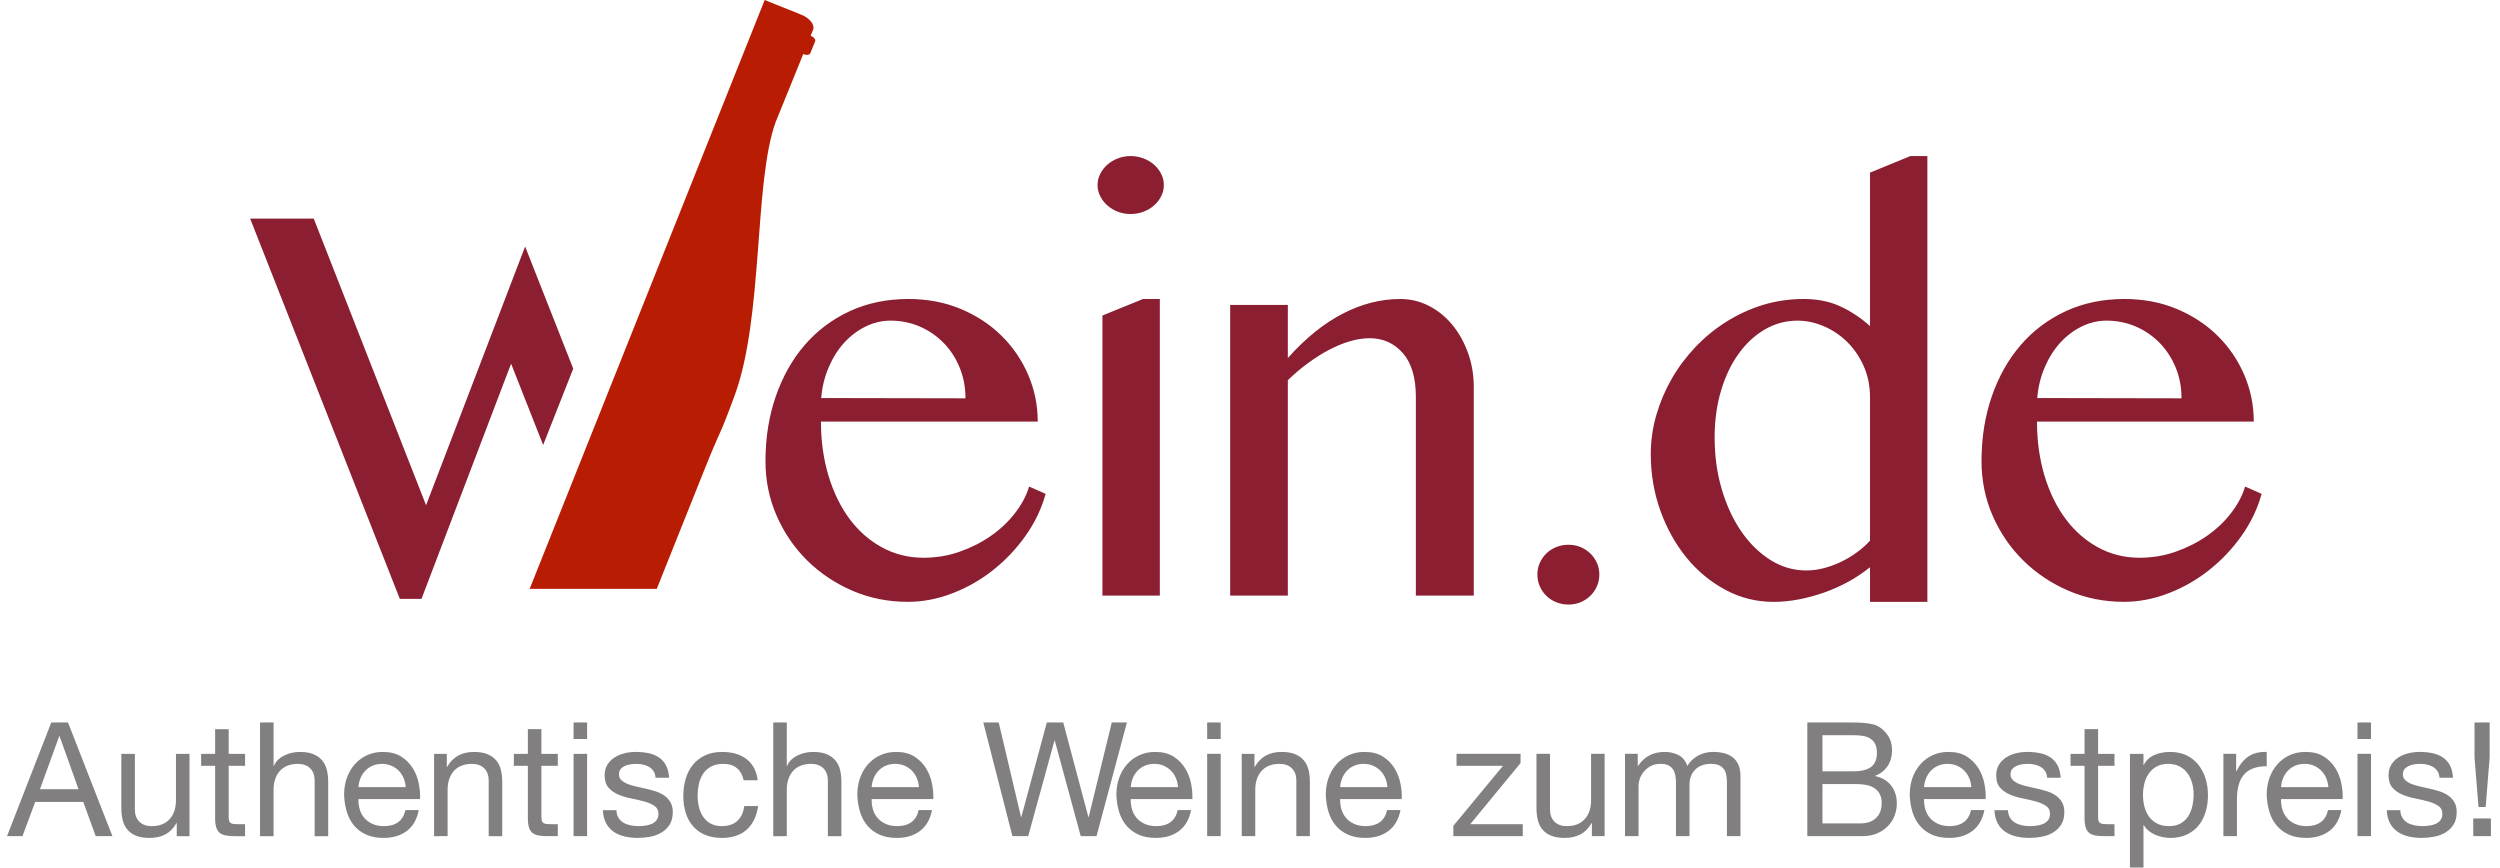
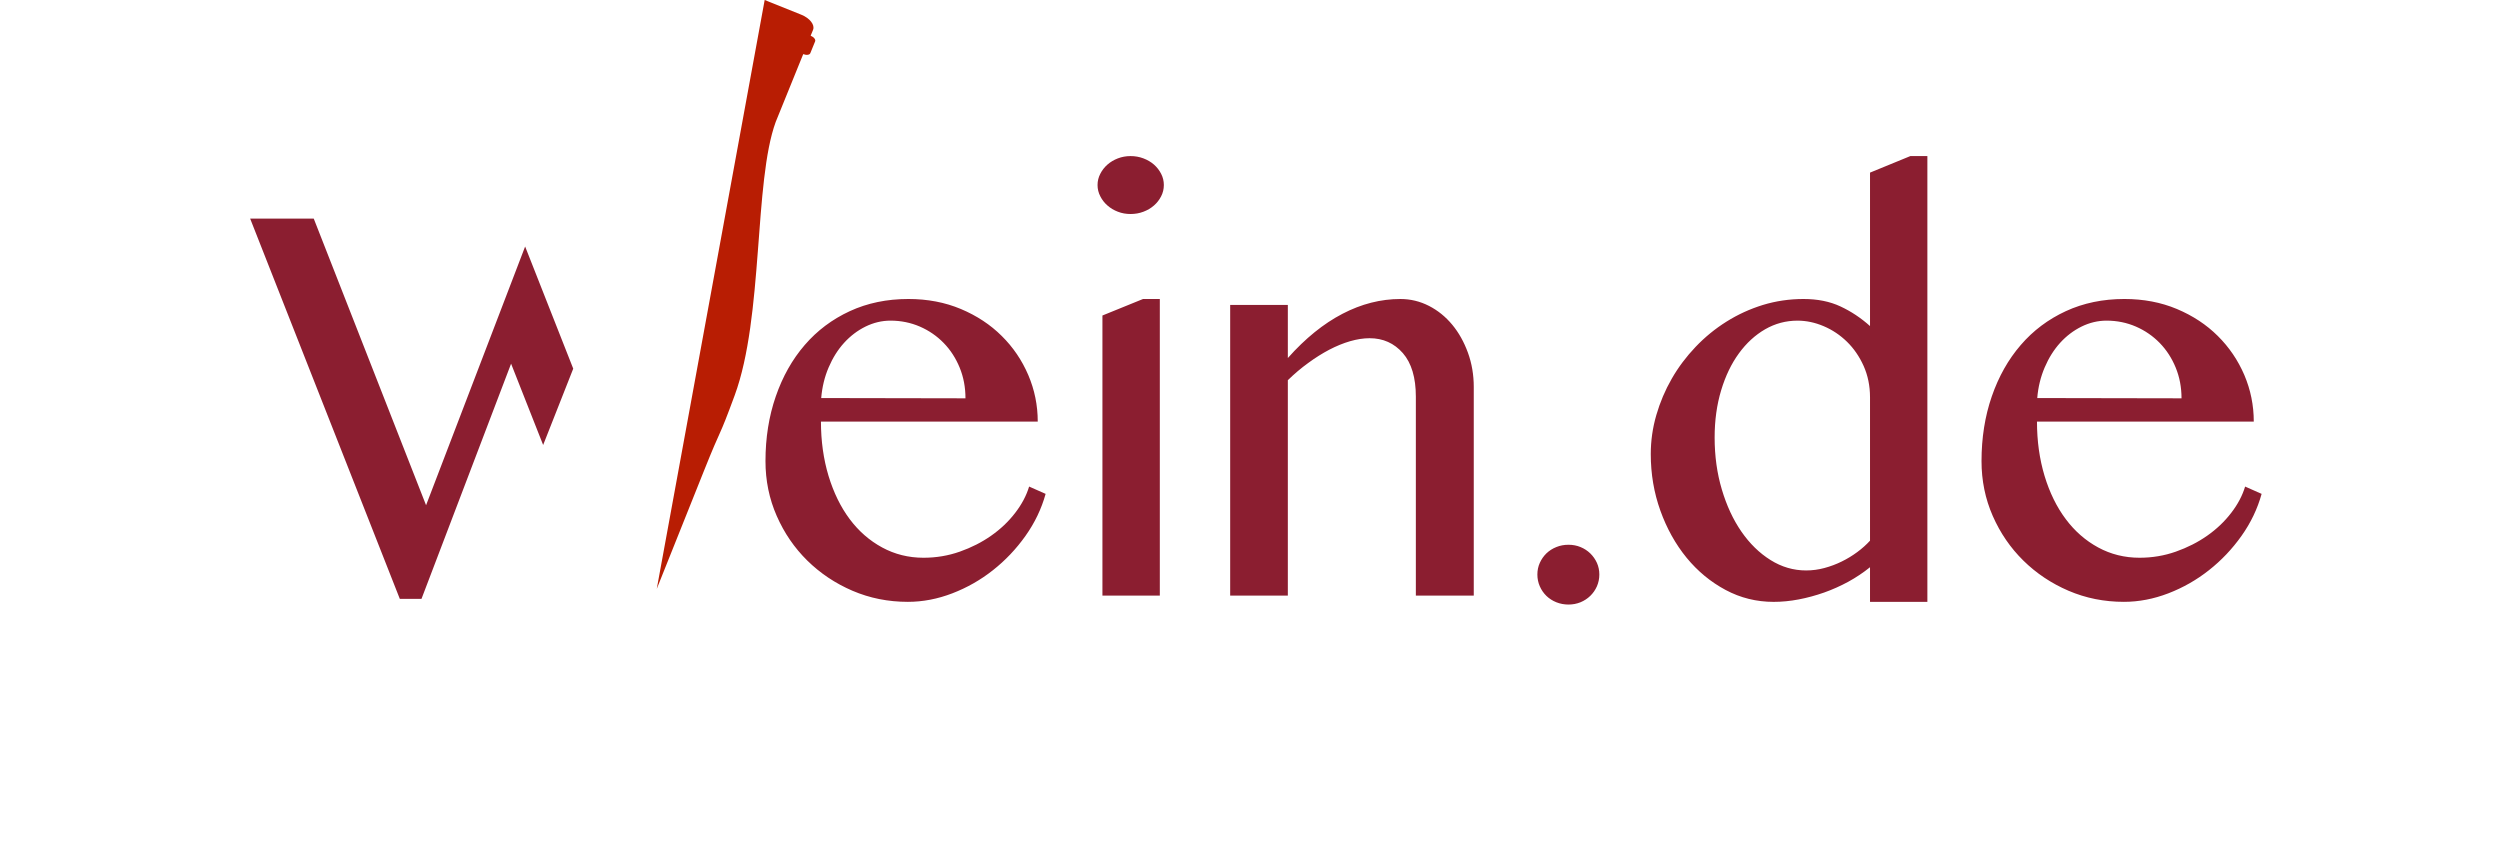
<svg xmlns="http://www.w3.org/2000/svg" height="109" viewBox="0 0 314 109" width="314">
  <g fill="none" fill-rule="evenodd">
-     <path d="m96.044 0 4.613 1.853c1.054.425 1.713 1.273 1.466 1.886l-.117.291-.189.457.018.008c.391.16.637.473.545.7l-.603 1.48c-.092.228-.484.284-.875.126l-.016-.003-.141.341-3.315 8.172c-2.758 7.541-1.518 24.464-5.154 34.346-2.134 5.801-1.481 3.525-3.873 9.513-2.878 7.201-5.915 14.794-5.915 14.794h-15.965z" fill="#b81d03" />
+     <path d="m96.044 0 4.613 1.853c1.054.425 1.713 1.273 1.466 1.886l-.117.291-.189.457.018.008c.391.16.637.473.545.7l-.603 1.48c-.092.228-.484.284-.875.126l-.016-.003-.141.341-3.315 8.172c-2.758 7.541-1.518 24.464-5.154 34.346-2.134 5.801-1.481 3.525-3.873 9.513-2.878 7.201-5.915 14.794-5.915 14.794z" fill="#b81d03" />
    <path d="m127.502 64.422c-.826 1.08-1.832 2.035-3.01 2.861-1.176.827-2.491 1.492-3.94 2.004-1.452.511-2.969.766-4.556.766-1.882 0-3.617-.432-5.201-1.294-1.588-.861-2.949-2.05-4.08-3.568-1.135-1.519-2.015-3.328-2.652-5.422-.633-2.099-.952-4.368-.952-6.818h27.229c0-2.036-.395-3.988-1.189-5.847-.795-1.857-1.904-3.495-3.335-4.909-1.423-1.417-3.136-2.545-5.13-3.385-1.995-.837-4.193-1.257-6.592-1.257-2.698 0-5.152.51-7.362 1.529-2.209 1.022-4.097 2.437-5.66 4.252-1.564 1.812-2.776 3.963-3.637 6.457-.862 2.491-1.292 5.203-1.292 8.124 0 2.446.469 4.741 1.412 6.884.94 2.144 2.219 4.012 3.84 5.609 1.622 1.594 3.513 2.861 5.676 3.792 2.165.928 4.483 1.392 6.955 1.392 1.879 0 3.745-.36 5.589-1.071 1.848-.712 3.552-1.68 5.103-2.909 1.549-1.221 2.909-2.654 4.077-4.299 1.168-1.641 2.011-3.406 2.533-5.282l-2.073-.919c-.338 1.13-.927 2.239-1.752 3.309zm-23.421-18.283c.508-1.192 1.154-2.217 1.936-3.078.784-.861 1.678-1.542 2.688-2.042 1.008-.493 2.057-.747 3.144-.747 1.313 0 2.541.254 3.686.747 1.146.5 2.143 1.188 2.991 2.058.853.874 1.517 1.902 2.007 3.094.488 1.186.73 2.475.73 3.858l-18.12-.034c.116-1.385.426-2.667.938-3.858zm-38.125-15.177-12.442 32.495-14.107-35.998h-7.987l18.798 47.763h2.719l11.255-29.542 4.027 10.211 3.779-9.587zm72.509 8.666v35.183h7.208v-37.256h-2.11zm143.522 21.485c-.34 1.13-.924 2.239-1.751 3.309-.828 1.08-1.83 2.035-3.008 2.861-1.179.827-2.493 1.492-3.942 2.004-1.453.511-2.969.766-4.557.766-1.88 0-3.616-.432-5.201-1.294-1.586-.861-2.945-2.05-4.076-3.568-1.136-1.519-2.023-3.328-2.656-5.422-.632-2.099-.951-4.368-.951-6.818h27.229c0-2.036-.395-3.988-1.186-5.847-.797-1.857-1.908-3.495-3.335-4.909-1.425-1.417-3.137-2.545-5.134-3.385-1.993-.837-4.192-1.257-6.595-1.257-2.696 0-5.149.51-7.358 1.529-2.21 1.022-4.099 2.437-5.659 4.252-1.565 1.812-2.78 3.963-3.64 6.457-.86 2.491-1.289 5.203-1.289 8.124 0 2.446.469 4.741 1.409 6.884.941 2.144 2.22 4.012 3.844 5.609 1.619 1.594 3.51 2.861 5.676 3.792 2.164.928 4.481 1.392 6.95 1.392 1.882 0 3.744-.36 5.593-1.071 1.844-.712 3.548-1.68 5.1-2.909 1.551-1.221 2.911-2.654 4.078-4.299 1.167-1.641 2.01-3.406 2.53-5.282zm-25.17-14.974c.508-1.192 1.155-2.217 1.935-3.078.78-.861 1.678-1.542 2.686-2.042 1.008-.493 2.056-.747 3.145-.747 1.314 0 2.542.254 3.686.747 1.145.5 2.143 1.188 2.992 2.058.847.874 1.519 1.902 2.006 3.094.487 1.186.732 2.475.732 3.858l-18.121-.034c.113-1.385.429-2.667.939-3.858zm-21.943-24.457v19.272c-1.136-1.019-2.371-1.841-3.71-2.465-1.335-.626-2.886-.935-4.654-.935-1.769 0-3.462.254-5.084.746-1.621.501-3.146 1.198-4.571 2.091-1.43.895-2.724 1.956-3.892 3.181-1.166 1.224-2.167 2.557-2.991 3.992-.83 1.443-1.473 2.964-1.939 4.573-.467 1.608-.696 3.24-.696 4.898 0 2.492.401 4.859 1.207 7.104.804 2.241 1.902 4.211 3.295 5.915 1.393 1.697 3.028 3.045 4.898 4.044 1.87.999 3.881 1.496 6.033 1.496 1.021 0 2.066-.102 3.145-.306 1.073-.204 2.141-.496 3.194-.865 1.055-.376 2.067-.83 3.043-1.359.975-.537 1.881-1.141 2.722-1.821v4.351h7.205v-55.989h-2.141zm0 46.228c-.457.501-.987.976-1.601 1.43-.612.453-1.261.849-1.954 1.187-.69.341-1.418.612-2.175.816-.762.206-1.523.305-2.295.305-1.587 0-3.076-.434-4.472-1.308-1.392-.87-2.613-2.062-3.654-3.567-1.043-1.507-1.863-3.276-2.464-5.305-.602-2.028-.901-4.195-.901-6.511 0-2.151.274-4.127.818-5.932.541-1.8 1.284-3.346 2.226-4.636.938-1.292 2.041-2.303 3.299-3.032 1.258-.721 2.611-1.084 4.06-1.084 1.109 0 2.209.232 3.299.697 1.087.46 2.061 1.115 2.922 1.954.861.841 1.557 1.855 2.092 3.042.531 1.19.8 2.502.8 3.927zm-52.474-27.126c-.826-.997-1.797-1.786-2.921-2.364-1.124-.574-2.317-.865-3.587-.865-2.469 0-4.896.617-7.273 1.855-2.382 1.238-4.67 3.086-6.867 5.559v-6.668h-7.242v36.51h7.242v-27.058c.815-.793 1.664-1.517 2.549-2.155.883-.65 1.767-1.206 2.65-1.671.885-.461 1.757-.82 2.618-1.07.86-.248 1.676-.377 2.45-.377 1.698 0 3.088.626 4.18 1.871 1.087 1.25 1.632 3.076 1.632 5.475v24.984h7.274v-26.209c0-1.517-.244-2.953-.731-4.297-.491-1.348-1.145-2.521-1.974-3.52zm-37.459-20.11c-.373-.326-.816-.587-1.326-.781-.507-.191-1.046-.289-1.615-.289-.567 0-1.098.098-1.595.289-.504.194-.937.455-1.31.781-.376.33-.676.719-.899 1.159-.229.44-.344.911-.344 1.407 0 .504.115.973.344 1.413.223.441.523.831.899 1.156.373.328.806.592 1.31.784.497.195 1.028.287 1.595.287.569 0 1.108-.093 1.615-.287.51-.191.953-.456 1.326-.784.374-.325.674-.714.9-1.156.226-.44.338-.909.338-1.413 0-.496-.112-.967-.338-1.407-.226-.44-.526-.829-.9-1.159zm54.797 48.833c-.352-.339-.76-.605-1.223-.796-.462-.193-.972-.289-1.513-.289-.544 0-1.054.095-1.529.289-.475.191-.893.457-1.245.796-.349.342-.624.74-.829 1.192-.205.454-.304.939-.304 1.462 0 .518.099 1.012.304 1.478.205.464.48.865.829 1.204.352.342.77.608 1.245.8.475.19.985.289 1.529.289.541 0 1.051-.1 1.513-.289.463-.193.871-.458 1.223-.8.351-.338.63-.74.836-1.204.2-.466.302-.96.302-1.478 0-.523-.102-1.009-.302-1.462-.206-.452-.485-.85-.836-1.192z" fill="#8b1e30" />
-     <path d="m2.82 105.022 1.6-4.3h6.04l1.56 4.3h2.1l-5.58-14.28h-2.1l-5.56 14.28zm7.04-5.9h-4.84l2.42-6.66h.04zm8.94 6.12c.76 0 1.42-.15 1.98-.45s1.02-.77 1.38-1.41h.04v1.64h1.6v-10.34h-1.7v5.84c0 .467-.063.897-.19 1.29-.127.393-.317.737-.57 1.03-.253.293-.57.52-.95.68s-.83.24-1.35.24c-.653 0-1.167-.187-1.54-.56-.373-.373-.56-.88-.56-1.52v-7h-1.7v6.8c0 .56.057 1.07.17 1.53s.31.857.59 1.19c.28.333.647.59 1.1.77s1.02.27 1.7.27zm11.98-.22v-1.5h-.78c-.267 0-.483-.01-.65-.03s-.297-.063-.39-.13c-.093-.067-.157-.16-.19-.28s-.05-.28-.05-.48v-6.42h2.06v-1.5h-2.06v-3.1h-1.7v3.1h-1.76v1.5h1.76v6.58c0 .48.047.867.14 1.16.093.293.237.52.43.68s.447.27.76.33.69.09 1.13.09zm3.58 0v-5.84c0-.467.063-.897.19-1.29.127-.393.317-.737.57-1.03.253-.293.57-.52.95-.68s.83-.24 1.35-.24c.653 0 1.167.187 1.54.56.373.373.56.88.56 1.52v7h1.7v-6.8c0-.56-.057-1.07-.17-1.53s-.31-.857-.59-1.19c-.28-.333-.647-.593-1.1-.78-.453-.187-1.02-.28-1.7-.28-.307 0-.623.033-.95.1-.327.067-.64.17-.94.31s-.57.32-.81.54-.427.49-.56.81h-.04v-5.46h-1.7v14.28zm13.82.22c1.173 0 2.147-.293 2.92-.88.773-.587 1.273-1.46 1.5-2.62h-1.68c-.147.68-.45 1.187-.91 1.52-.46.333-1.05.5-1.77.5-.56 0-1.047-.093-1.46-.28-.413-.187-.753-.437-1.02-.75-.267-.313-.46-.673-.58-1.08-.12-.407-.173-.837-.16-1.29h7.74c.027-.627-.03-1.287-.17-1.98-.14-.693-.393-1.333-.76-1.92-.367-.587-.853-1.07-1.46-1.45s-1.37-.57-2.29-.57c-.707 0-1.357.133-1.95.4-.593.267-1.107.64-1.54 1.12s-.77 1.047-1.01 1.7c-.24.653-.36 1.373-.36 2.16.027.787.143 1.513.35 2.18.207.667.517 1.24.93 1.72s.923.853 1.53 1.12c.607.267 1.323.4 2.15.4zm2.78-6.38h-5.94c.027-.4.113-.777.26-1.13.147-.353.347-.663.6-.93.253-.267.557-.477.91-.63.353-.153.75-.23 1.19-.23.427 0 .817.077 1.17.23.353.153.66.36.92.62s.467.57.62.93.243.74.27 1.14zm5.26 6.16v-5.84c0-.467.063-.897.19-1.29.127-.393.317-.737.57-1.03.253-.293.57-.52.95-.68s.83-.24 1.35-.24c.653 0 1.167.187 1.54.56.373.373.56.88.56 1.52v7h1.7v-6.8c0-.56-.057-1.07-.17-1.53s-.31-.857-.59-1.19c-.28-.333-.647-.593-1.1-.78-.453-.187-1.02-.28-1.7-.28-1.533 0-2.653.627-3.36 1.88h-.04v-1.64h-1.6v10.34zm13.84 0v-1.5h-.78c-.267 0-.483-.01-.65-.03s-.297-.063-.39-.13c-.093-.067-.157-.16-.19-.28s-.05-.28-.05-.48v-6.42h2.06v-1.5h-2.06v-3.1h-1.7v3.1h-1.76v1.5h1.76v6.58c0 .48.047.867.14 1.16.093.293.237.52.43.68s.447.27.76.33.69.09 1.13.09zm3.68-12.2v-2.08h-1.7v2.08zm0 12.2v-10.34h-1.7v10.34zm6.36.22c.52 0 1.043-.05 1.57-.15s1-.277 1.42-.53c.42-.253.76-.587 1.02-1 .26-.413.39-.933.39-1.56 0-.493-.097-.907-.29-1.24-.193-.333-.447-.61-.76-.83-.313-.22-.673-.397-1.08-.53-.407-.133-.823-.247-1.25-.34-.4-.093-.8-.183-1.2-.27-.4-.087-.76-.193-1.08-.32-.32-.127-.583-.287-.79-.48-.207-.193-.31-.437-.31-.73 0-.267.067-.483.2-.65.133-.167.307-.3.52-.4s.45-.17.71-.21.517-.06.77-.06c.28 0 .557.03.83.09s.523.157.75.29c.227.133.413.31.56.53s.233.497.26.83h1.7c-.04-.627-.173-1.15-.4-1.57s-.53-.753-.91-1c-.38-.247-.817-.42-1.31-.52s-1.033-.15-1.62-.15c-.453 0-.91.057-1.37.17-.46.113-.873.287-1.24.52-.367.233-.667.537-.9.91-.233.373-.35.82-.35 1.34 0 .667.167 1.187.5 1.56.333.373.75.663 1.25.87s1.043.367 1.63.48c.587.113 1.13.24 1.63.38s.917.323 1.25.55c.333.227.5.56.5 1 0 .32-.08.583-.24.79-.16.207-.363.363-.61.47-.247.107-.517.18-.81.22s-.573.06-.84.06c-.347 0-.683-.033-1.01-.1-.327-.067-.62-.177-.88-.33-.26-.153-.47-.36-.63-.62s-.247-.577-.26-.95h-1.7c.027.64.16 1.183.4 1.63.24.447.56.807.96 1.08.4.273.86.47 1.38.59s1.067.18 1.64.18zm10.56 0c1.32 0 2.363-.347 3.13-1.04.767-.693 1.243-1.68 1.43-2.96h-1.74c-.107.8-.397 1.42-.87 1.86s-1.13.66-1.97.66c-.533 0-.993-.107-1.38-.32-.387-.213-.7-.497-.94-.85-.24-.353-.417-.757-.53-1.21-.113-.453-.17-.92-.17-1.4 0-.52.053-1.023.16-1.51.107-.487.283-.917.53-1.29.247-.373.577-.673.99-.9.413-.227.927-.34 1.54-.34.72 0 1.293.18 1.72.54s.707.867.84 1.52h1.76c-.067-.613-.227-1.143-.48-1.59-.253-.447-.577-.817-.97-1.11-.393-.293-.847-.51-1.36-.65s-1.063-.21-1.65-.21c-.813 0-1.527.143-2.14.43-.613.287-1.123.68-1.53 1.18s-.71 1.087-.91 1.76c-.2.673-.3 1.397-.3 2.17 0 .773.103 1.483.31 2.13.207.647.513 1.203.92 1.67.407.467.913.827 1.52 1.08.607.253 1.303.38 2.09.38zm8.16-.22v-5.84c0-.467.063-.897.19-1.29.127-.393.317-.737.57-1.03.253-.293.57-.52.95-.68s.83-.24 1.35-.24c.653 0 1.167.187 1.54.56.373.373.56.88.56 1.52v7h1.7v-6.8c0-.56-.057-1.07-.17-1.53s-.31-.857-.59-1.19c-.28-.333-.647-.593-1.1-.78-.453-.187-1.02-.28-1.7-.28-.307 0-.623.033-.95.1-.327.067-.64.17-.94.31s-.57.32-.81.54-.427.49-.56.81h-.04v-5.46h-1.7v14.28zm13.82.22c1.173 0 2.147-.293 2.92-.88.773-.587 1.273-1.46 1.5-2.62h-1.68c-.147.68-.45 1.187-.91 1.52-.46.333-1.05.5-1.77.5-.56 0-1.047-.093-1.46-.28-.413-.187-.753-.437-1.02-.75-.267-.313-.46-.673-.58-1.08-.12-.407-.173-.837-.16-1.29h7.74c.027-.627-.03-1.287-.17-1.98-.14-.693-.393-1.333-.76-1.92-.367-.587-.853-1.07-1.46-1.45s-1.37-.57-2.29-.57c-.707 0-1.357.133-1.95.4-.593.267-1.107.64-1.54 1.12s-.77 1.047-1.01 1.7c-.24.653-.36 1.373-.36 2.16.027.787.143 1.513.35 2.18.207.667.517 1.24.93 1.72s.923.853 1.53 1.12c.607.267 1.323.4 2.15.4zm2.78-6.38h-5.94c.027-.4.113-.777.26-1.13.147-.353.347-.663.6-.93.253-.267.557-.477.91-.63.353-.153.75-.23 1.19-.23.427 0 .817.077 1.17.23.353.153.66.36.92.62s.467.57.62.93.243.74.27 1.14zm13.72 6.16 3.3-12h.04l3.26 12h1.98l3.82-14.28h-1.9l-2.9 11.88h-.04l-3.16-11.88h-2.06l-3.2 11.88h-.04l-2.8-11.88h-1.94l3.66 14.28zm16.04.22c1.173 0 2.147-.293 2.92-.88.773-.587 1.273-1.46 1.5-2.62h-1.68c-.147.68-.45 1.187-.91 1.52-.46.333-1.05.5-1.77.5-.56 0-1.047-.093-1.46-.28-.413-.187-.753-.437-1.02-.75-.267-.313-.46-.673-.58-1.08-.12-.407-.173-.837-.16-1.29h7.74c.027-.627-.03-1.287-.17-1.98-.14-.693-.393-1.333-.76-1.92-.367-.587-.853-1.07-1.46-1.45s-1.37-.57-2.29-.57c-.707 0-1.357.133-1.95.4-.593.267-1.107.64-1.54 1.12s-.77 1.047-1.01 1.7c-.24.653-.36 1.373-.36 2.16.027.787.143 1.513.35 2.18.207.667.517 1.24.93 1.72s.923.853 1.53 1.12c.607.267 1.323.4 2.15.4zm2.78-6.38h-5.94c.027-.4.113-.777.26-1.13.147-.353.347-.663.6-.93.253-.267.557-.477.91-.63.353-.153.75-.23 1.19-.23.427 0 .817.077 1.17.23.353.153.66.36.92.62s.467.57.62.93.243.74.27 1.14zm5.36-6.04v-2.08h-1.7v2.08zm0 12.2v-10.34h-1.7v10.34zm4.34 0v-5.84c0-.467.063-.897.19-1.29.127-.393.317-.737.57-1.03.253-.293.57-.52.95-.68s.83-.24 1.35-.24c.653 0 1.167.187 1.54.56.373.373.56.88.56 1.52v7h1.7v-6.8c0-.56-.057-1.07-.17-1.53s-.31-.857-.59-1.19c-.28-.333-.647-.593-1.1-.78-.453-.187-1.02-.28-1.7-.28-1.533 0-2.653.627-3.36 1.88h-.04v-1.64h-1.6v10.34zm13.82.22c1.173 0 2.147-.293 2.92-.88.773-.587 1.273-1.46 1.5-2.62h-1.68c-.147.68-.45 1.187-.91 1.52-.46.333-1.05.5-1.77.5-.56 0-1.047-.093-1.46-.28-.413-.187-.753-.437-1.02-.75-.267-.313-.46-.673-.58-1.08-.12-.407-.173-.837-.16-1.29h7.74c.027-.627-.03-1.287-.17-1.98-.14-.693-.393-1.333-.76-1.92-.367-.587-.853-1.07-1.46-1.45s-1.37-.57-2.29-.57c-.707 0-1.357.133-1.95.4-.593.267-1.107.64-1.54 1.12s-.77 1.047-1.01 1.7c-.24.653-.36 1.373-.36 2.16.027.787.143 1.513.35 2.18.207.667.517 1.24.93 1.72s.923.853 1.53 1.12c.607.267 1.323.4 2.15.4zm2.78-6.38h-5.94c.027-.4.113-.777.26-1.13.147-.353.347-.663.6-.93.253-.267.557-.477.91-.63.353-.153.75-.23 1.19-.23.427 0 .817.077 1.17.23.353.153.66.36.92.62s.467.57.62.93.243.74.27 1.14zm17 6.16v-1.5h-6.6l6.32-7.68v-1.16h-8.04v1.5h5.84l-6.24 7.54v1.3zm5.28.22c.76 0 1.42-.15 1.98-.45s1.02-.77 1.38-1.41h.04v1.64h1.6v-10.34h-1.7v5.84c0 .467-.063.897-.19 1.29-.127.393-.317.737-.57 1.03-.253.293-.57.52-.95.68s-.83.24-1.35.24c-.653 0-1.167-.187-1.54-.56-.373-.373-.56-.88-.56-1.52v-7h-1.7v6.8c0 .56.057 1.07.17 1.53s.31.857.59 1.19c.28.333.647.59 1.1.77s1.02.27 1.7.27zm9.26-.22v-6.44c0-.2.05-.45.15-.75s.26-.59.48-.87.507-.52.86-.72.777-.3 1.27-.3c.387 0 .703.057.95.17.247.113.443.273.59.48.147.207.25.45.31.73s.09.587.09.92v6.78h1.7v-6.44c0-.8.24-1.44.72-1.92s1.14-.72 1.98-.72c.413 0 .75.06 1.01.18s.463.283.61.49c.147.207.247.45.3.73s.08.58.08.9v6.78h1.7v-7.58c0-.533-.083-.99-.25-1.37s-.4-.69-.7-.93-.66-.417-1.08-.53c-.42-.113-.89-.17-1.41-.17-.68 0-1.303.153-1.87.46-.567.307-1.023.74-1.37 1.3-.213-.64-.58-1.093-1.1-1.36-.52-.267-1.1-.4-1.74-.4-1.453 0-2.567.587-3.34 1.76h-.04v-1.52h-1.6v10.34zm28.1 0c.707 0 1.33-.117 1.87-.35.54-.233.993-.54 1.36-.92s.643-.817.83-1.31c.187-.493.28-1 .28-1.52 0-.88-.233-1.627-.7-2.24-.467-.613-1.14-1.013-2.02-1.2v-.04c.68-.267 1.203-.677 1.57-1.23.367-.553.55-1.21.55-1.97 0-.72-.163-1.327-.49-1.82-.327-.493-.723-.88-1.19-1.16-.213-.133-.47-.233-.77-.3-.3-.067-.623-.117-.97-.15-.347-.033-.697-.053-1.05-.06-.353-.007-.683-.01-.99-.01h-5.18v14.28zm-1.2-8.14h-3.8v-4.54h3.8c.413 0 .803.023 1.17.07.367.047.69.15.97.31s.5.387.66.68c.16.293.24.693.24 1.2 0 .76-.237 1.33-.71 1.71s-1.25.57-2.33.57zm.96 6.54h-4.76v-4.94h4.34c.4 0 .787.037 1.16.11.373.073.703.2.99.38s.517.423.69.73.26.693.26 1.16c0 .8-.237 1.427-.71 1.88-.473.453-1.13.68-1.97.68zm11.16 1.82c1.173 0 2.147-.293 2.92-.88.773-.587 1.273-1.46 1.5-2.62h-1.68c-.147.68-.45 1.187-.91 1.52-.46.333-1.05.5-1.77.5-.56 0-1.047-.093-1.46-.28-.413-.187-.753-.437-1.02-.75-.267-.313-.46-.673-.58-1.08-.12-.407-.173-.837-.16-1.29h7.74c.027-.627-.03-1.287-.17-1.98-.14-.693-.393-1.333-.76-1.92-.367-.587-.853-1.07-1.46-1.45s-1.37-.57-2.29-.57c-.707 0-1.357.133-1.95.4-.593.267-1.107.64-1.54 1.12s-.77 1.047-1.01 1.7c-.24.653-.36 1.373-.36 2.16.027.787.143 1.513.35 2.18.207.667.517 1.24.93 1.72s.923.853 1.53 1.12c.607.267 1.323.4 2.15.4zm2.78-6.38h-5.94c.027-.4.113-.777.26-1.13.147-.353.347-.663.6-.93.253-.267.557-.477.91-.63.353-.153.75-.23 1.19-.23.427 0 .817.077 1.17.23.353.153.66.36.92.62s.467.57.62.93.243.74.27 1.14zm7.28 6.38c.52 0 1.043-.05 1.57-.15s1-.277 1.42-.53c.42-.253.76-.587 1.02-1 .26-.413.39-.933.39-1.56 0-.493-.097-.907-.29-1.24-.193-.333-.447-.61-.76-.83-.313-.22-.673-.397-1.08-.53-.407-.133-.823-.247-1.25-.34-.4-.093-.8-.183-1.2-.27-.4-.087-.76-.193-1.08-.32-.32-.127-.583-.287-.79-.48-.207-.193-.31-.437-.31-.73 0-.267.067-.483.2-.65.133-.167.307-.3.52-.4s.45-.17.71-.21.517-.06.77-.06c.28 0 .557.03.83.09s.523.157.75.29c.227.133.413.31.56.53s.233.497.26.83h1.7c-.04-.627-.173-1.15-.4-1.57s-.53-.753-.91-1c-.38-.247-.817-.42-1.31-.52s-1.033-.15-1.62-.15c-.453 0-.91.057-1.37.17-.46.113-.873.287-1.24.52-.367.233-.667.537-.9.91-.233.373-.35.82-.35 1.34 0 .667.167 1.187.5 1.56.333.373.75.663 1.25.87s1.043.367 1.63.48c.587.113 1.13.24 1.63.38s.917.323 1.25.55c.333.227.5.56.5 1 0 .32-.08.583-.24.79-.16.207-.363.363-.61.47-.247.107-.517.18-.81.22s-.573.06-.84.06c-.347 0-.683-.033-1.01-.1-.327-.067-.62-.177-.88-.33-.26-.153-.47-.36-.63-.62s-.247-.577-.26-.95h-1.7c.027.64.16 1.183.4 1.63.24.447.56.807.96 1.08.4.273.86.47 1.38.59s1.067.18 1.64.18zm10.7-.22v-1.5h-.78c-.267 0-.483-.01-.65-.03s-.297-.063-.39-.13c-.093-.067-.157-.16-.19-.28s-.05-.28-.05-.48v-6.42h2.06v-1.5h-2.06v-3.1h-1.7v3.1h-1.76v1.5h1.76v6.58c0 .48.047.867.14 1.16.093.293.237.52.43.68s.447.27.76.33.69.09 1.13.09zm3.64 3.94v-5.32h.04c.187.307.417.563.69.77.273.207.563.37.87.49s.617.207.93.26c.313.053.597.08.85.08.787 0 1.477-.14 2.07-.42s1.087-.663 1.48-1.15c.393-.487.687-1.057.88-1.71.193-.653.29-1.347.29-2.08 0-.733-.1-1.427-.3-2.08-.2-.653-.497-1.23-.89-1.73s-.887-.897-1.48-1.19c-.593-.293-1.29-.44-2.09-.44-.72 0-1.38.13-1.98.39s-1.04.677-1.32 1.25h-.04v-1.4h-1.7v14.28zm3.2-5.2c-.587 0-1.087-.11-1.5-.33s-.75-.51-1.01-.87-.45-.777-.57-1.25c-.12-.473-.18-.963-.18-1.47 0-.48.057-.953.17-1.42.113-.467.297-.883.55-1.25.253-.367.58-.663.98-.89.4-.227.887-.34 1.46-.34.547 0 1.023.107 1.43.32.407.213.74.5 1 .86s.453.77.58 1.23.19.93.19 1.41c0 .507-.053 1-.16 1.48s-.28.907-.52 1.28c-.24.373-.557.673-.95.9-.393.227-.883.34-1.47.34zm8.54 1.26v-4.6c0-.667.067-1.257.2-1.77.133-.513.347-.95.64-1.31s.68-.633 1.16-.82c.48-.187 1.06-.28 1.74-.28v-1.8c-.92-.027-1.68.16-2.28.56s-1.107 1.02-1.52 1.86h-.04v-2.18h-1.6v10.34zm8.7.22c1.173 0 2.147-.293 2.92-.88.773-.587 1.273-1.46 1.5-2.62h-1.68c-.147.68-.45 1.187-.91 1.52-.46.333-1.05.5-1.77.5-.56 0-1.047-.093-1.46-.28-.413-.187-.753-.437-1.02-.75-.267-.313-.46-.673-.58-1.08-.12-.407-.173-.837-.16-1.29h7.74c.027-.627-.03-1.287-.17-1.98-.14-.693-.393-1.333-.76-1.92-.367-.587-.853-1.07-1.46-1.45s-1.37-.57-2.29-.57c-.707 0-1.357.133-1.95.4-.593.267-1.107.64-1.54 1.12s-.77 1.047-1.01 1.7c-.24.653-.36 1.373-.36 2.16.027.787.143 1.513.35 2.18.207.667.517 1.24.93 1.72s.923.853 1.53 1.12c.607.267 1.323.4 2.15.4zm2.78-6.38h-5.94c.027-.4.113-.777.26-1.13.147-.353.347-.663.6-.93.253-.267.557-.477.91-.63.353-.153.75-.23 1.19-.23.427 0 .817.077 1.17.23.353.153.66.36.92.62s.467.57.62.93.243.74.27 1.14zm5.36-6.04v-2.08h-1.7v2.08zm0 12.2v-10.34h-1.7v10.34zm6.36.22c.52 0 1.043-.05 1.57-.15s1-.277 1.42-.53c.42-.253.76-.587 1.02-1 .26-.413.39-.933.39-1.56 0-.493-.097-.907-.29-1.24-.193-.333-.447-.61-.76-.83-.313-.22-.673-.397-1.08-.53-.407-.133-.823-.247-1.25-.34-.4-.093-.8-.183-1.2-.27-.4-.087-.76-.193-1.08-.32-.32-.127-.583-.287-.79-.48-.207-.193-.31-.437-.31-.73 0-.267.067-.483.2-.65.133-.167.307-.3.52-.4s.45-.17.71-.21.517-.06.77-.06c.28 0 .557.03.83.09s.523.157.75.29c.227.133.413.31.56.53s.233.497.26.83h1.7c-.04-.627-.173-1.15-.4-1.57s-.53-.753-.91-1c-.38-.247-.817-.42-1.31-.52s-1.033-.15-1.62-.15c-.453 0-.91.057-1.37.17-.46.113-.873.287-1.24.52-.367.233-.667.537-.9.91-.233.373-.35.82-.35 1.34 0 .667.167 1.187.5 1.56.333.373.75.663 1.25.87s1.043.367 1.63.48c.587.113 1.13.24 1.63.38s.917.323 1.25.55c.333.227.5.56.5 1 0 .32-.08.583-.24.79-.16.207-.363.363-.61.47-.247.107-.517.18-.81.22s-.573.06-.84.06c-.347 0-.683-.033-1.01-.1-.327-.067-.62-.177-.88-.33-.26-.153-.47-.36-.63-.62s-.247-.577-.26-.95h-1.7c.027.64.16 1.183.4 1.63.24.447.56.807.96 1.08.4.273.86.47 1.38.59s1.067.18 1.64.18zm8.04-3.88.5-6.22v-4.4h-1.9v4.4l.5 6.22zm.66 3.66v-2.22h-2.22v2.22z" fill="#817f7f" fill-rule="nonzero" />
  </g>
</svg>